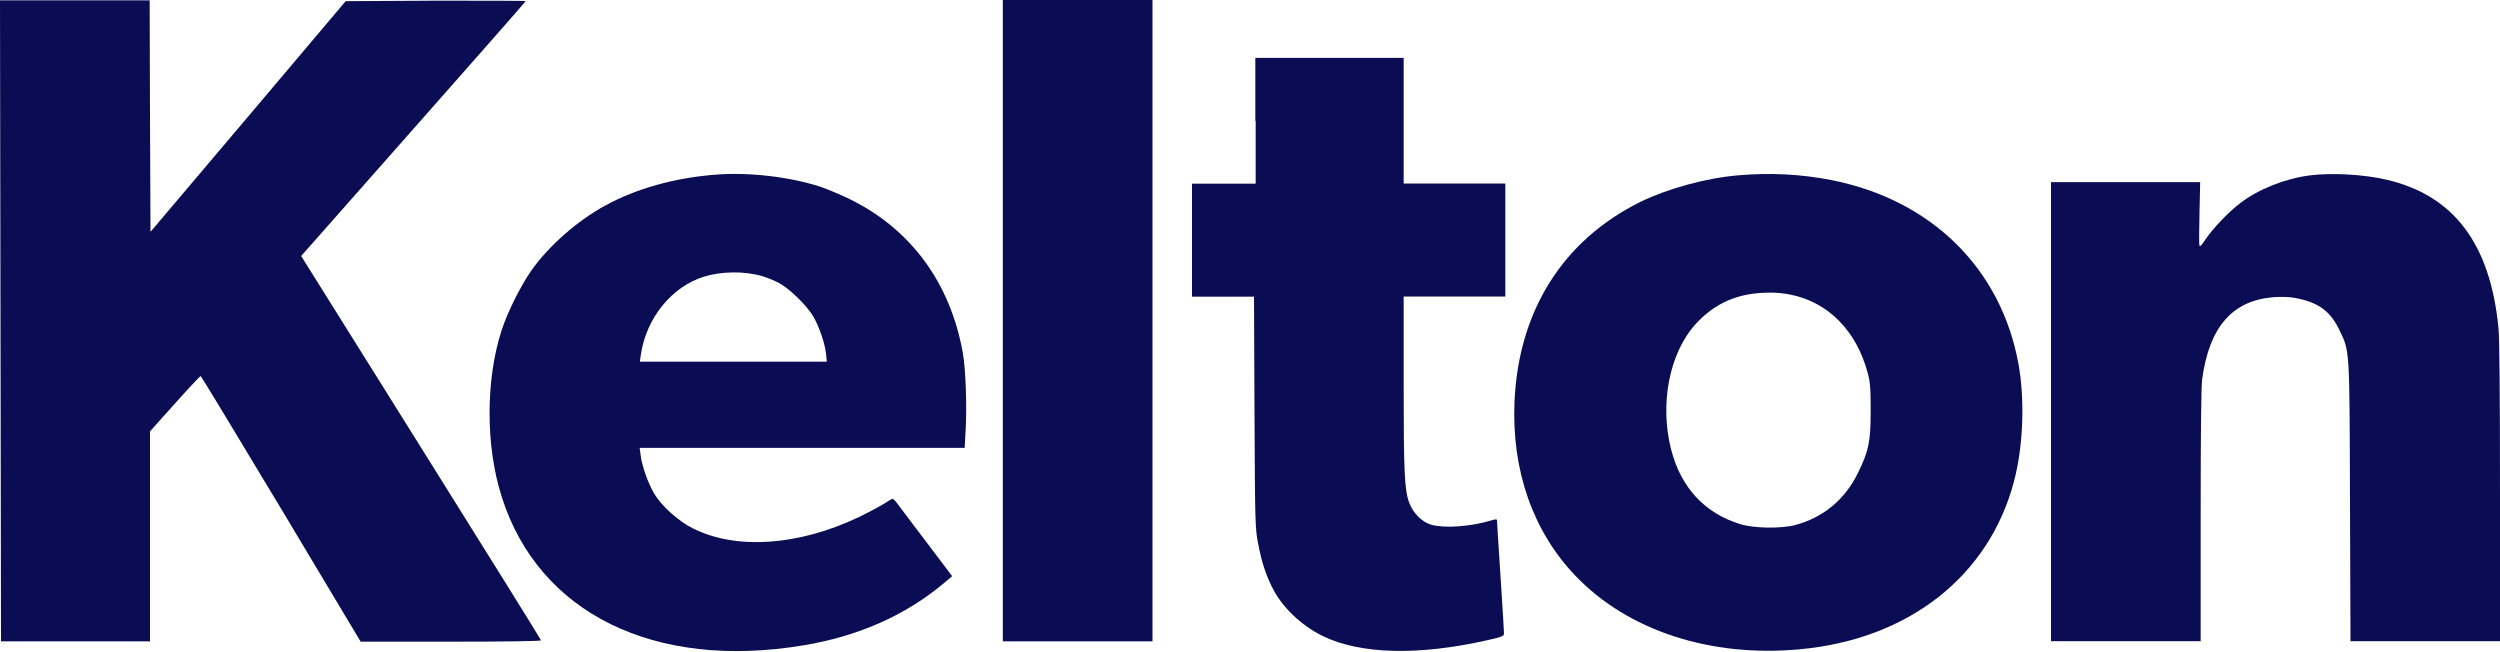
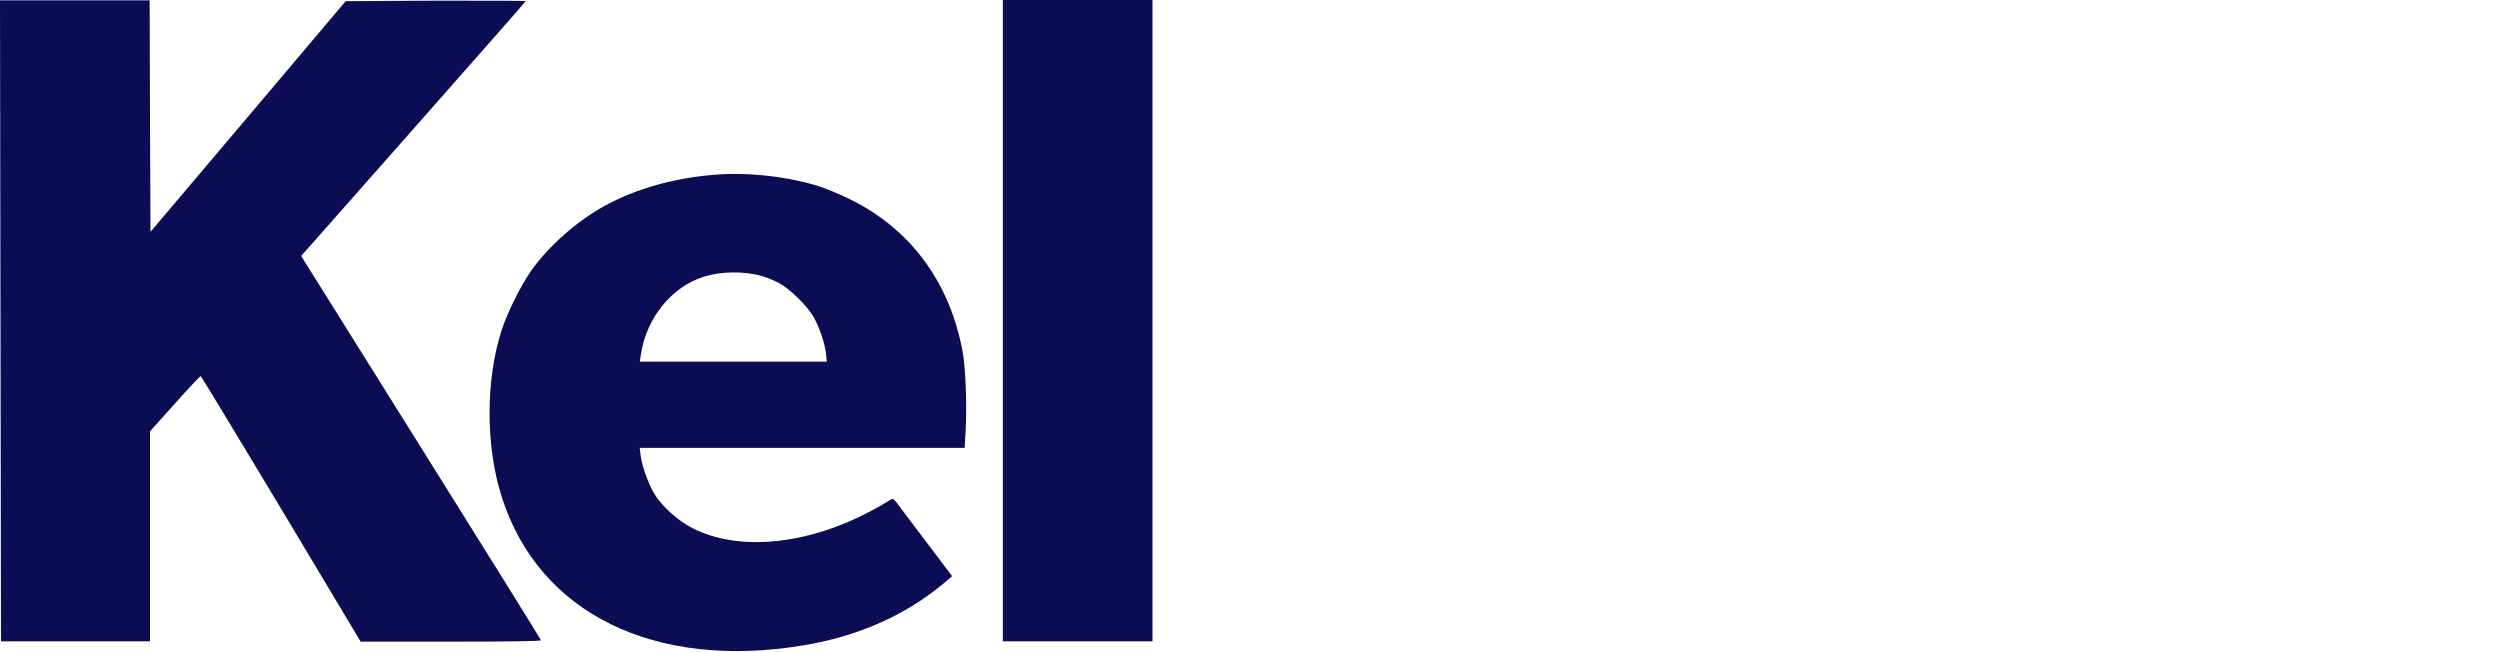
<svg xmlns="http://www.w3.org/2000/svg" version="1.1" id="Layer_1" x="0px" y="0px" viewBox="0 0 150 39.1" style="enable-background:new 0 0 150 39.1;" xml:space="preserve">
  <style type="text/css"> .st0{fill:#0A0D53;} </style>
  <g transform="translate(0,612) scale(0.1,-0.1)">
    <path class="st0" d="M0.3,5927.6l0.3-192.4h44.7h44.7v63v63l14.9,16.6c8.2,9.2,15.2,16.6,15.5,16.6c0.3-0.1,22-35.9,48.3-79.7 l47.7-79.7h54.1c34,0,54.1,0.3,54.1,0.8c0,0.4-32.4,52.5-72,115.7l-71.9,114.9l67.3,76.2c37,41.9,67.4,76.4,67.4,76.7 c0,0.3-24.3,0.3-54,0.3l-54-0.3l-58.5-69.2l-58.6-69.2l-0.3,69.4l-0.2,69.5H45H0L0.3,5927.6z" />
-     <path class="st0" d="M601.7,5927.6v-192.4h44.9h44.9v192.4V6120h-44.9h-44.9V5927.6z" />
-     <path class="st0" d="M753.4,6047.5v-37.7h-19.1h-19.1v-33.9V5942h18.6h18.6l0.3-69.2c0.3-66.3,0.4-69.7,2.1-78.6 c2.2-11.3,4.4-18.3,8.4-26.4c5.8-11.9,17.4-23,30.4-29.4c22.5-11,57.5-11.9,98.9-2.5c8.7,1.9,9.9,2.5,9.9,4c0,1-0.9,16.4-2.1,34.4 c-1.2,18-2.1,33-2.1,33.6c0,0.7-1.1,0.6-4-0.3c-12.1-3.6-27.6-4.7-35.6-2.4c-5.4,1.6-10.7,6.9-13,13c-2.9,7.6-3.4,18-3.4,72v51.9 h30.5h30.5v33.9v33.9h-30.5h-30.5v37.7v37.7h-44.5h-44.5V6047.5z" />
+     <path class="st0" d="M601.7,5927.6v-192.4h44.9h44.9V6120h-44.9h-44.9V5927.6z" />
    <path class="st0" d="M429.3,6015.2c-24.7-1.9-47.6-8.4-66.1-18.5c-16.9-9.2-33.9-24.2-44.4-39c-6.4-9.2-14.3-25-17.8-35.8 c-9.7-29.9-9.7-69.7,0.1-100.2c22.2-69.7,91.6-103.8,181-88.9c32.6,5.4,60.7,17.8,83.5,36.7l5.7,4.8l-15.8,20.9 c-8.7,11.5-16.6,21.9-17.5,23.2c-1,1.3-2,2.3-2.4,2.3c-0.3,0.1-2.9-1.4-5.5-3.1c-2.7-1.7-9.5-5.3-15.1-8 c-36.1-17.1-73.5-19.7-99.5-6.5c-8.4,4.2-18.6,13.3-22.9,20.6c-3.6,6-7.5,16.9-8.2,23l-0.6,4.6h97.5h97.5l0.6,10.8 c0.8,14.2,0,36.9-1.7,46.2c-7.6,42.2-31.2,74.2-67.8,92.2c-5.6,2.7-13.6,6.1-17.8,7.5C473.5,6014,449,6016.8,429.3,6015.2z M457.4,5954.3c2.7-0.8,7.2-2.6,10-4.1c6.4-3.4,17-13.8,20.7-20.3c3.6-6.3,6.8-15.9,7.5-22l0.5-4.9H440h-56.1l0.6,4.1 c3.2,22,18.5,40.9,37.9,46.9C432.9,5957.3,446.8,5957.4,457.4,5954.3z" />
-     <path class="st0" d="M1042.9,6014.8c-19.2-1.6-42.4-8-58.6-15.9c-46.5-23-73.2-65.3-75.6-119.9c-1.8-41.1,11.1-77.9,36.5-104.4 c31.4-32.9,80.8-49.1,134.4-44.2c65.4,5.9,113.8,43.8,128.8,100.8c5.6,21.2,6.6,49.3,2.6,70.9c-10.6,57-52.2,97.9-111.9,109.8 C1081,6015.5,1062.1,6016.5,1042.9,6014.8z M1074.4,5943.2c22.5-4.6,39.2-21.4,46.1-46.5c1.6-5.9,1.9-8.9,1.9-22.9 c0-18.7-1.1-24.2-7.5-37.3c-7.9-16.3-20.8-26.9-37.7-31.5c-8.6-2.3-24.8-2-33,0.5c-21.4,6.6-35.6,21.9-41.5,44.7 c-7.1,27.6-1,58.3,14.9,75.6c11.5,12.5,25.4,18.5,43.4,18.6C1064.8,5944.6,1070.9,5944,1074.4,5943.2z" />
-     <path class="st0" d="M1386.1,6014.8c-15-1.9-31.1-8.3-42-16.7c-6.9-5.2-16.7-15.5-20.9-21.9c-2.5-3.7-3.3-4.5-3.6-3.2 c-0.2,0.8-0.1,9.7,0.1,19.7l0.4,18h-44.8h-44.7V5873v-137.7h44.9h44.9v75.3c0,48.8,0.3,77.7,0.9,81.9c4.3,31.4,18.1,47.2,42.9,49.2 c4.1,0.3,9.1,0.2,12.5-0.4c13.9-2.5,21.2-7.6,26.8-19c6.4-13.4,6.2-9.5,6.5-103.3l0.3-83.7h44.8h44.9v89.2 c0,56.9-0.3,92.6-0.9,98.6c-4.9,50.7-26.9,79.8-67.3,89.1C1418.1,6015.4,1399.2,6016.4,1386.1,6014.8z" />
  </g>
</svg>